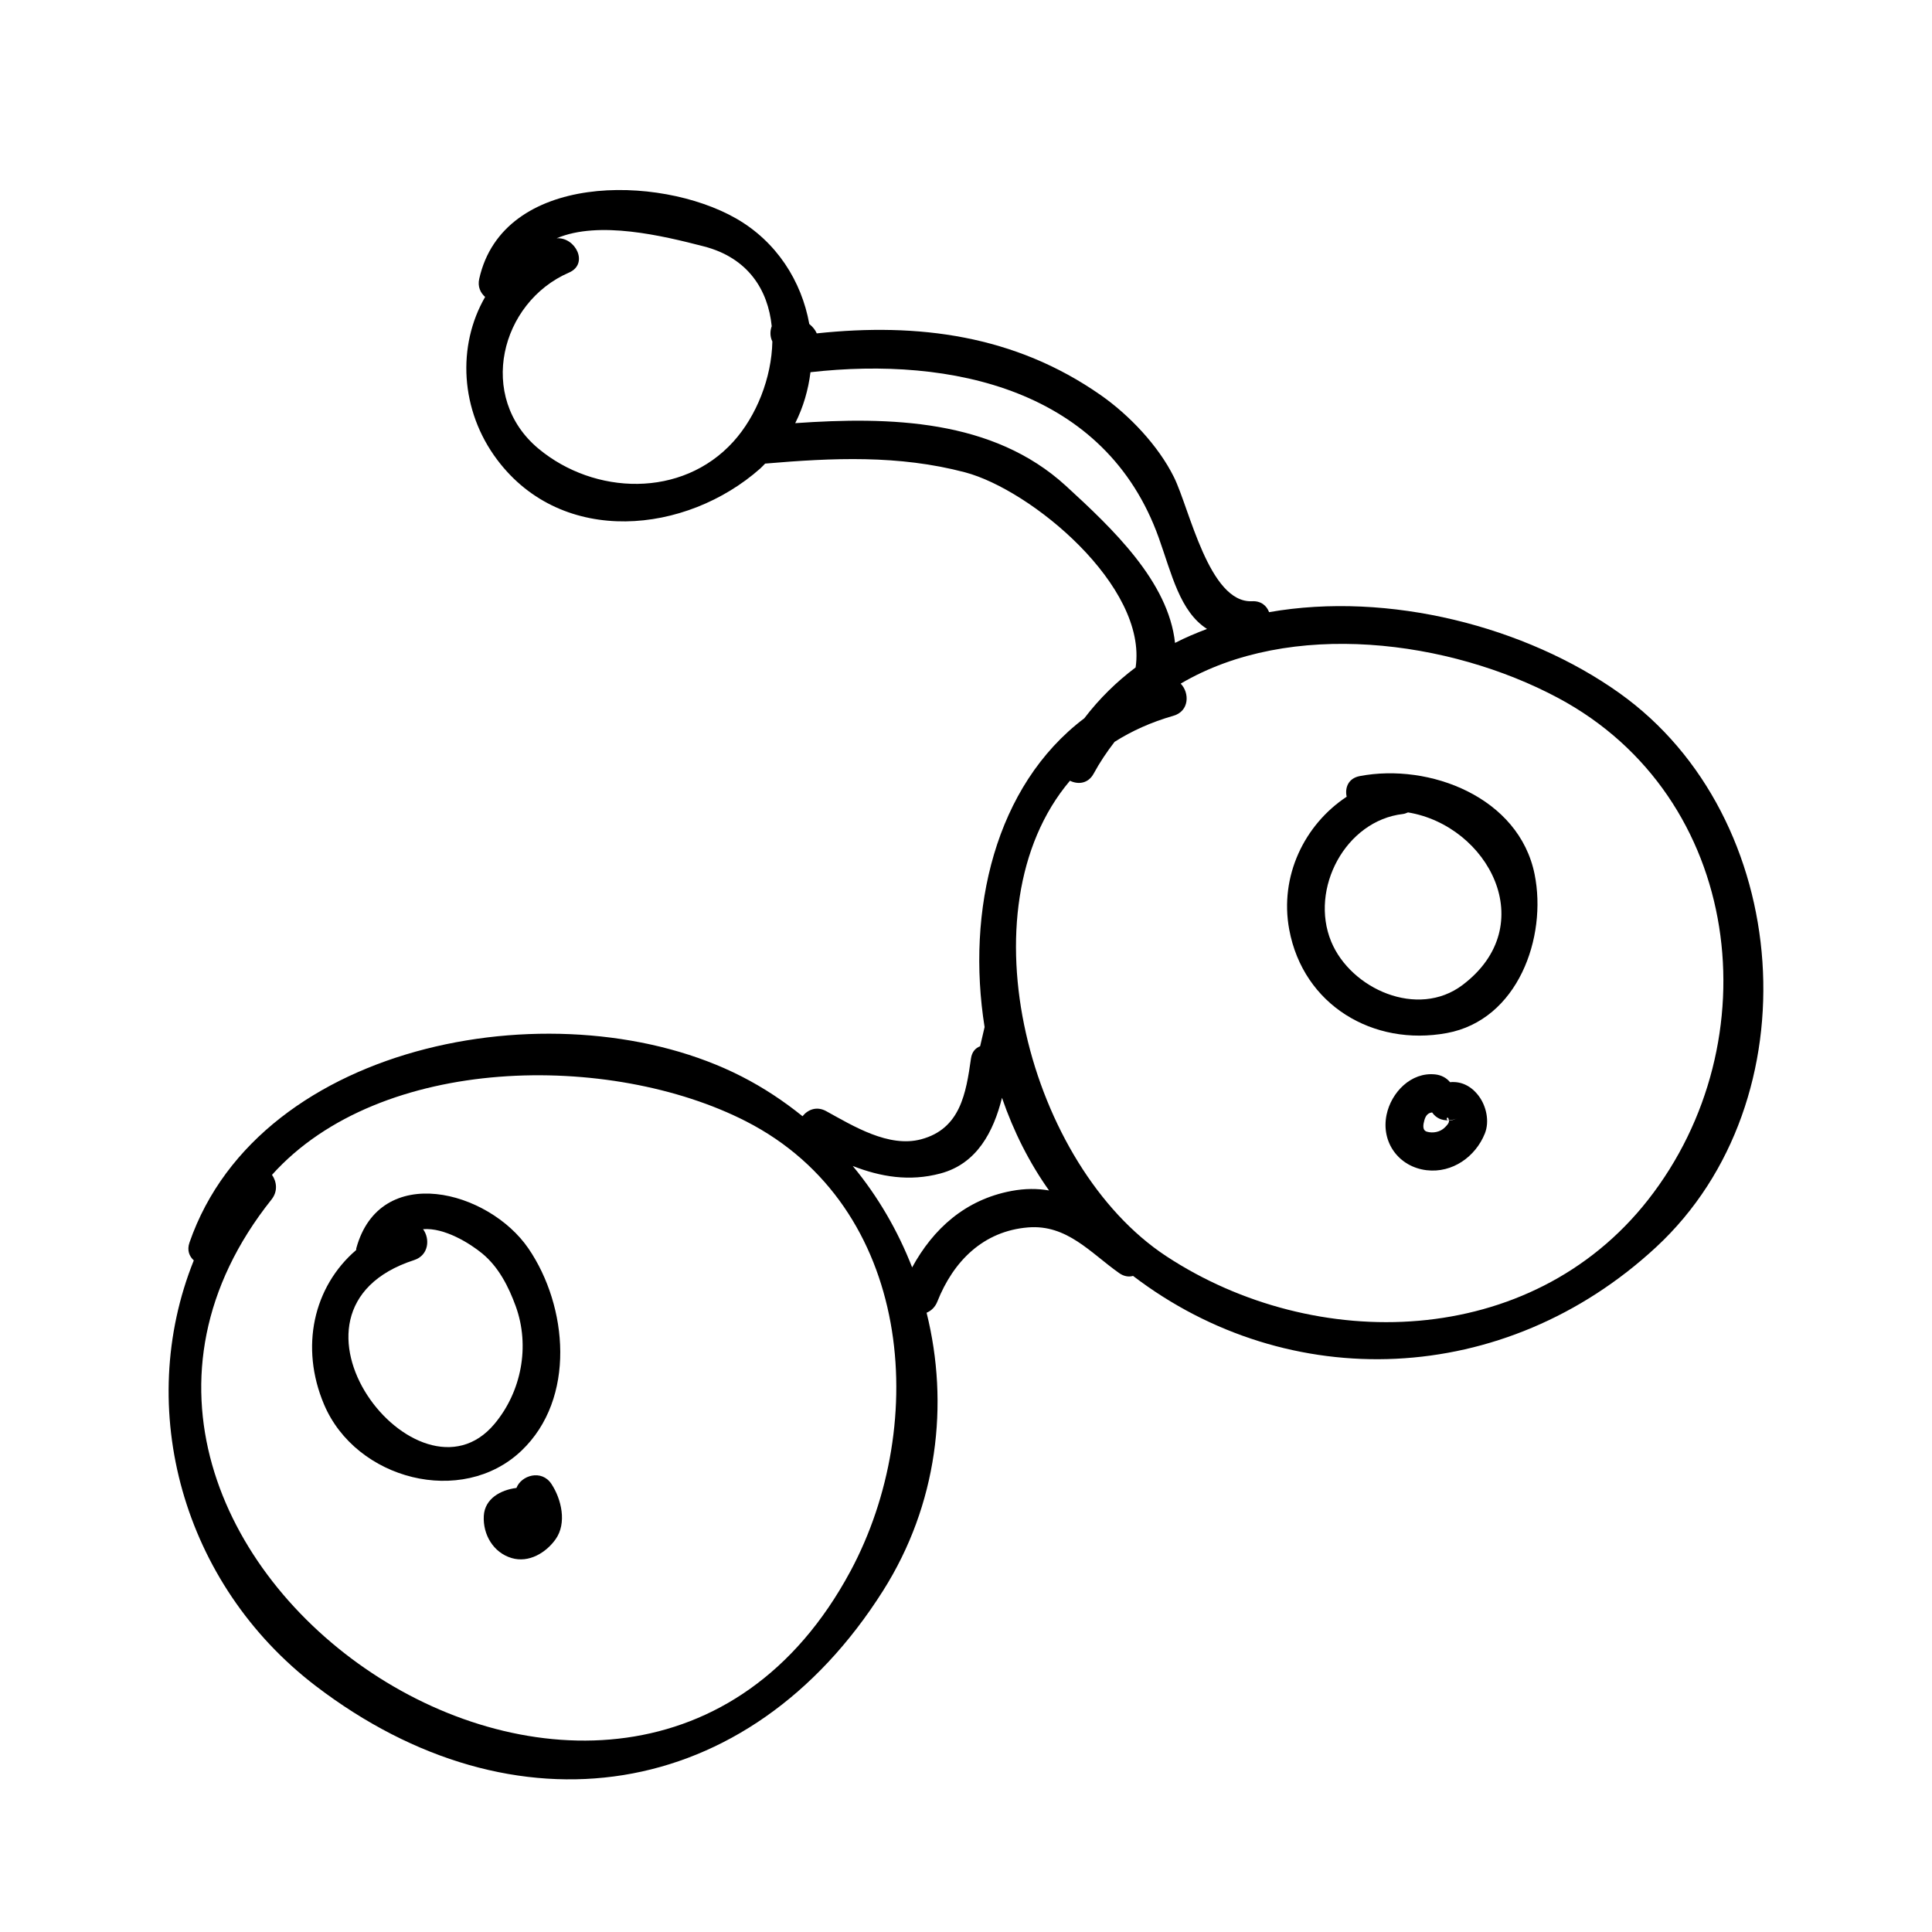
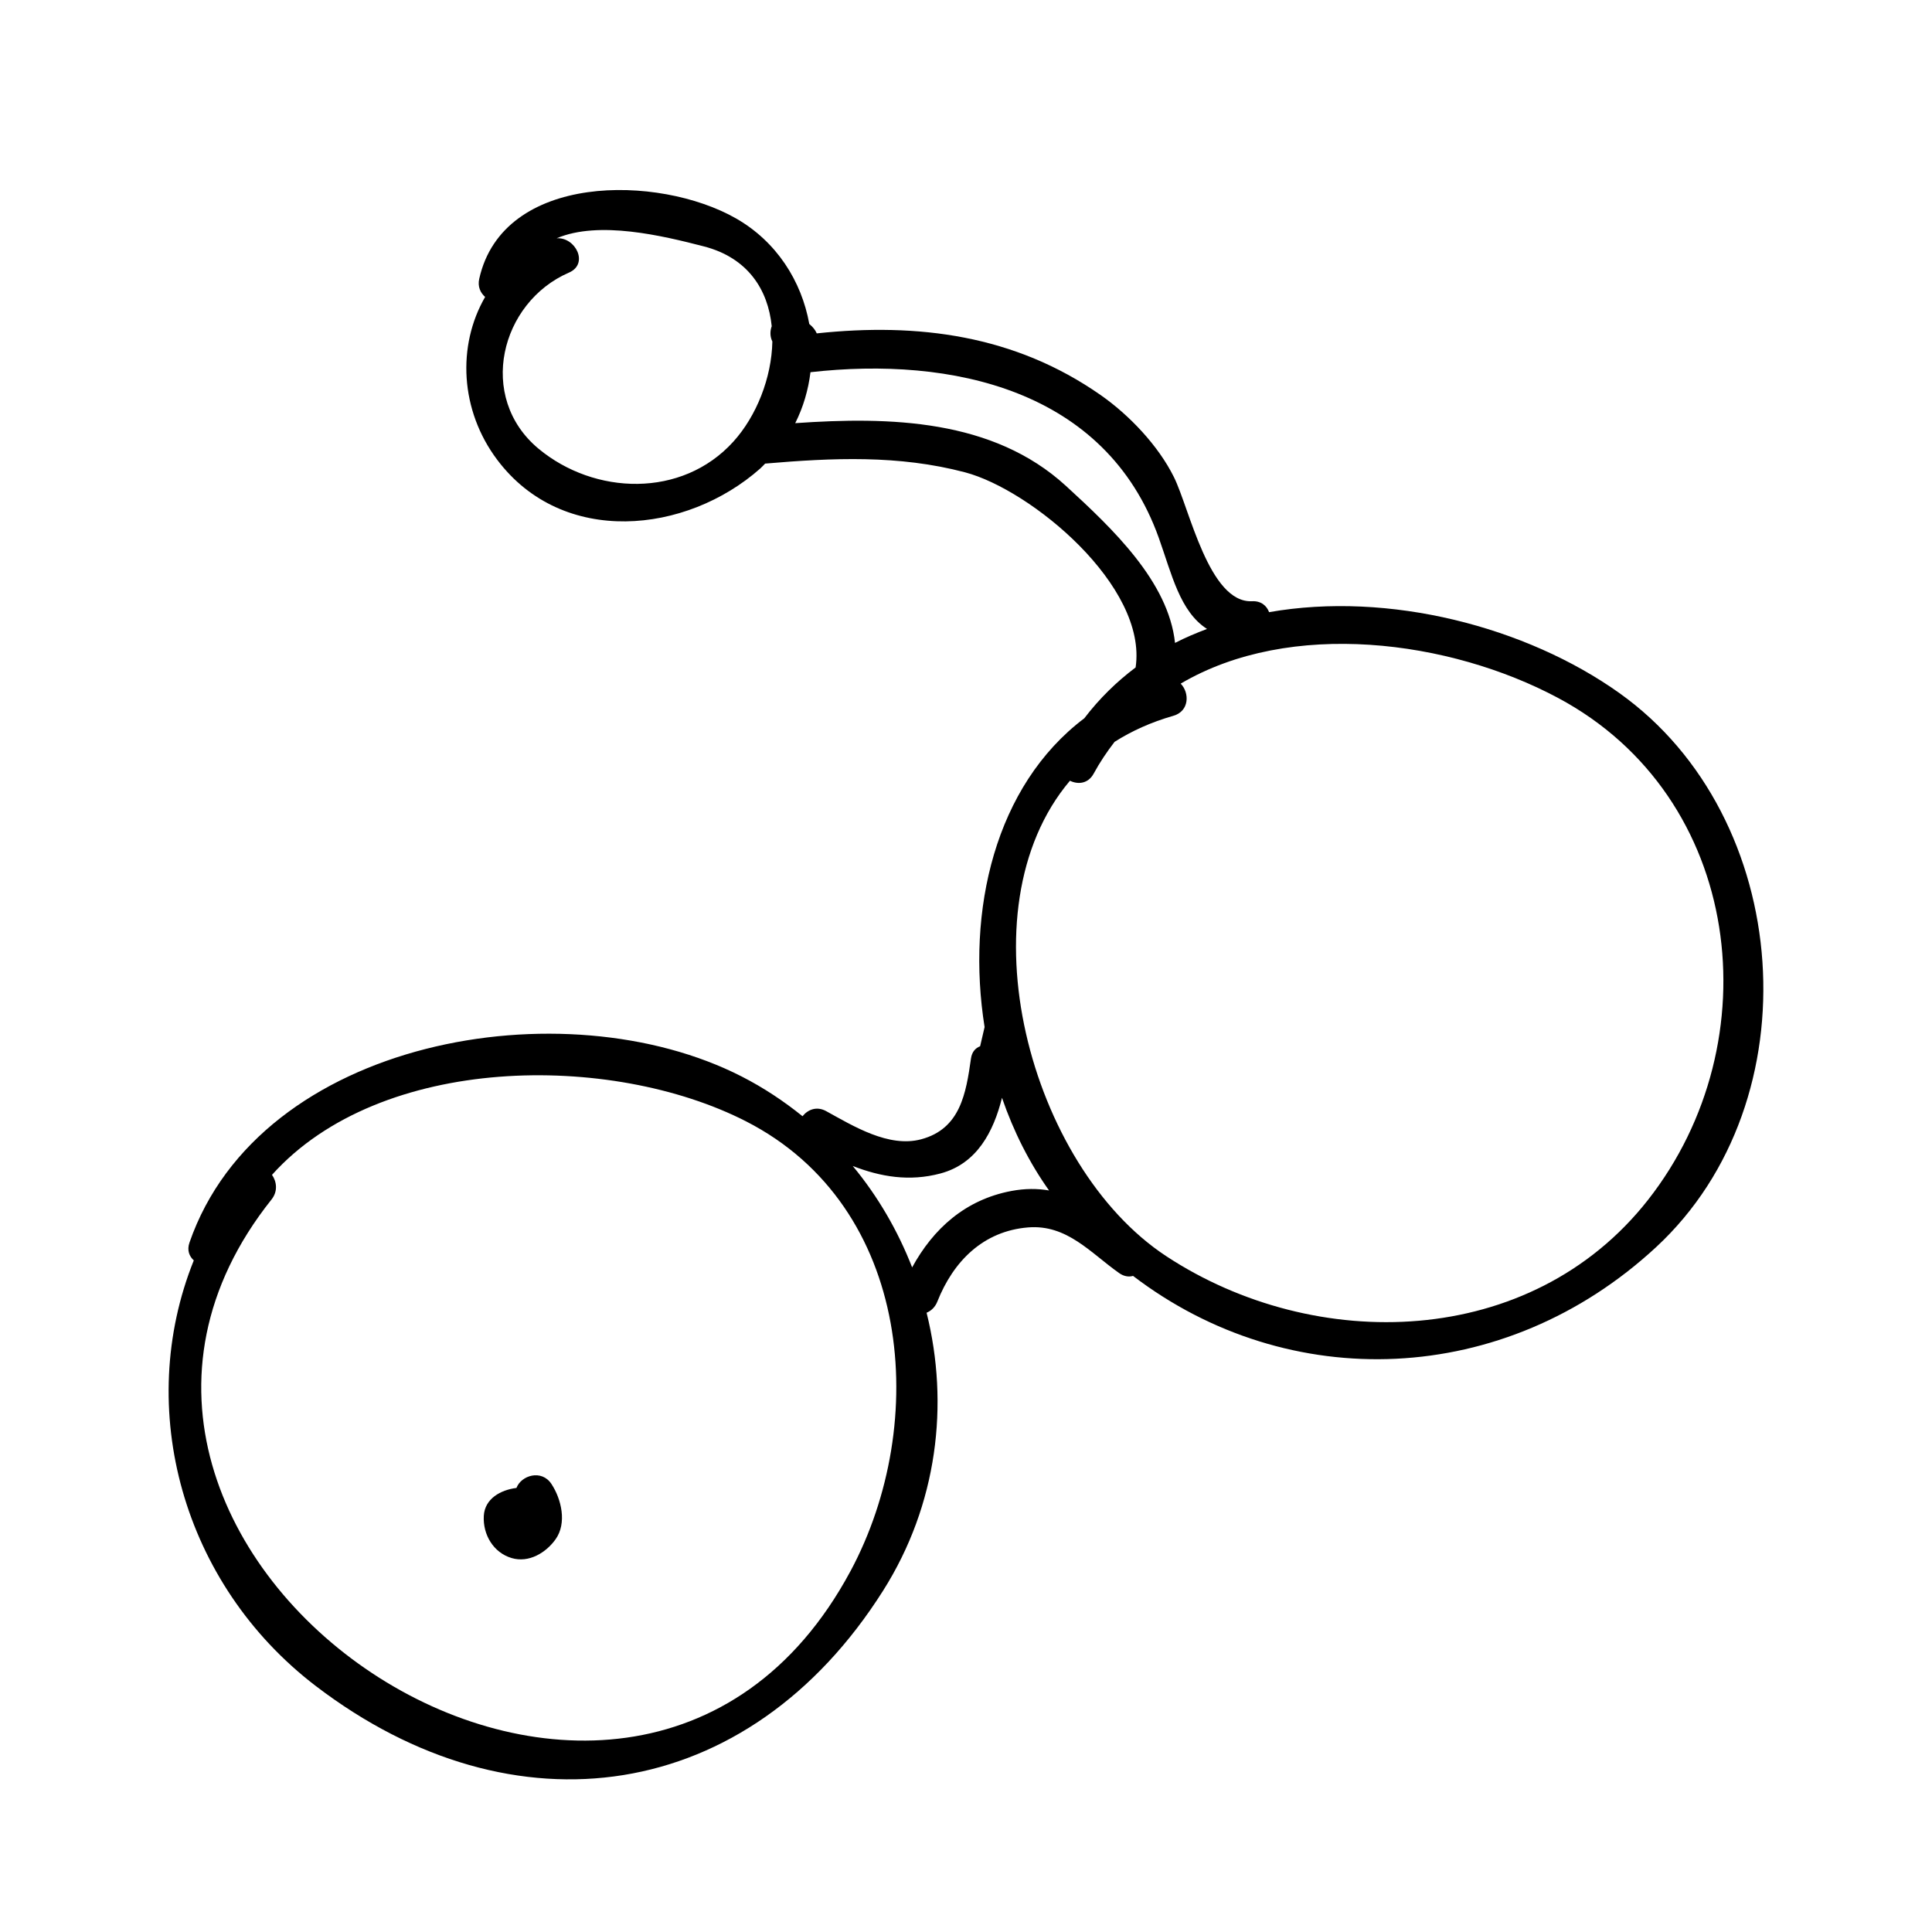
<svg xmlns="http://www.w3.org/2000/svg" fill="#000000" width="800px" height="800px" version="1.1" viewBox="144 144 512 512">
  <g>
    <path d="m573.16 327.67c-24.789-17.637-61.125-27.016-92.84-21.441-0.625-1.703-2.121-3.012-4.516-2.898-11.414 0.535-16.578-24.586-20.703-32.898-4.156-8.383-11.879-16.473-19.426-21.746-22.734-15.887-48.34-19.203-75.223-16.34-0.41-0.926-1.02-1.695-1.984-2.492-2.035-11.348-8.66-21.844-19.457-27.996-20.402-11.625-61.715-12.172-68.012 16.035-0.461 2.074 0.324 3.699 1.562 4.801-7.473 12.941-6.641 30.066 3.215 43.164 17.367 23.078 50.105 19.645 69.695 2.301 0.469-0.414 0.859-0.875 1.301-1.305 17.898-1.527 35.367-2.332 52.98 2.316 17.465 4.609 48.41 30.129 45.199 51.707-5.019 3.769-9.602 8.238-13.602 13.473-23.699 17.906-31.324 51.016-26.422 81.836-0.395 1.691-0.789 3.387-1.184 5.082-1.203 0.465-2.168 1.445-2.422 3.234-1.316 9.266-2.812 18.645-13.219 21.422-8.586 2.297-18.008-3.535-25.152-7.461-2.527-1.391-4.879-0.402-6.273 1.348-4.926-3.977-10.277-7.539-16.094-10.516-46.996-24.062-127.63-10.102-146.37 44-0.707 2.043-0.047 3.641 1.145 4.719-15.758 39.211-3.051 85.75 32.301 112.77 52.574 40.184 114.68 31.246 150.39-25.27 14.391-22.77 17.551-49.359 11.508-73.629 1.203-0.504 2.254-1.457 2.844-2.941 4.254-10.742 12.203-18.699 24.051-19.668 10.297-0.84 16.543 6.742 24.117 12.09 1.301 0.918 2.586 1.082 3.703 0.762 41.191 31.453 98.387 29.641 138.62-7.629 41.945-38.859 36.414-113.99-9.742-146.83zm-234.81-66.637c-13.645 15.07-36.848 14.156-51.609 1.898-16.43-13.645-10.16-38.812 8.043-46.691 5.32-2.301 1.766-9.426-3.262-9.094 11.23-4.766 28.137-0.652 38.973 2.141 11.738 3.023 17.039 11.516 18.02 21.16-0.477 1.301-0.477 2.766 0.168 4.059-0.188 9.617-4.211 19.77-10.332 26.527zm88.129 11.73c-19.352-17.734-46.707-18.371-71.738-16.621 2.156-4.273 3.469-8.855 4.043-13.504 37.34-4.223 78.262 4.559 92.316 43.926 3.449 9.664 5.578 19.477 12.766 24.113-2.894 1.094-5.738 2.289-8.473 3.699-1.738-16.234-16.523-30.258-28.914-41.613zm-57.125 287.66c-59.043 109.83-227.84-5.078-153.4-98.543 1.723-2.164 1.387-4.723 0.129-6.535 28.809-32.086 89.844-32.496 125.66-14.16 44.152 22.609 48.711 79.988 27.613 119.24zm42.664-100.8c-12.184 2.297-20.699 9.988-26.293 20.25-3.773-9.68-9.043-18.797-15.742-26.875 7.356 2.856 14.977 4.195 23.262 1.98 9.688-2.59 14.062-11.125 16.293-20.047 3.066 8.926 7.273 17.246 12.469 24.555-3.035-0.527-6.316-0.555-9.988 0.137zm168.72 2.367c-31.094 39.609-88.27 40.816-127.68 14.902-36.172-23.785-54.457-91.762-25.512-125.99 2.129 1.047 4.824 0.809 6.289-1.887 1.656-3.051 3.535-5.816 5.539-8.418 4.539-2.883 9.711-5.227 15.582-6.906 4.273-1.223 4.312-6.106 1.938-8.523 29.059-17.117 71.215-11.59 99.992 3.781 49.133 26.238 56.773 91.105 23.852 133.04z" />
-     <path d="m284.05 474.87c-10.559-15.457-39.355-22.992-45.629-0.059-0.043 0.164 0 0.297-0.031 0.457-11.355 9.746-14.93 25.754-8.523 40.906 8.453 20.004 36.555 27.246 52.293 12.309 14.566-13.824 12.312-38.359 1.891-53.613zm-9.016 46.492c-20.273 24.199-62.488-30.055-21.293-43.426 3.93-1.273 4.25-5.68 2.375-8.191 5.648-0.477 12.48 3.793 15.746 6.5 4.297 3.562 6.934 8.758 8.805 13.895 3.852 10.59 1.52 22.684-5.633 31.223z" />
    <path d="m290.14 537.27c-2.617-3.969-8.02-2.285-9.273 1.047-4.207 0.527-8.398 2.848-8.656 7.398-0.277 4.953 2.523 9.742 7.375 11.184 4.566 1.355 9.109-1.402 11.656-4.988 3.035-4.266 1.539-10.637-1.102-14.641z" />
-     <path d="m550.69 375.71c-4.121-20.477-27.914-29.559-46.344-26.039-3.059 0.586-3.984 3.121-3.465 5.469-11.188 7.402-17.859 21.035-15.219 35.223 3.715 19.984 22.215 31.016 41.762 27.41 18.855-3.477 26.621-25.41 23.266-42.062zm-19.102 29.324c-11.898 8.988-29.625 1.051-34.812-11.516-5.769-13.98 3.805-32.066 19.051-33.805 0.496-0.055 0.887-0.258 1.309-0.418 21.184 3.488 35.449 29.875 14.453 45.738z" />
-     <path d="m527.74 440.88c0.078 0.027 0.133 0.062 0.238 0.07-0.004-0.027-0.008-0.035-0.012-0.059-0.078 0.004-0.152-0.012-0.227-0.012z" />
-     <path d="m535.91 434.48c-2.016-2.715-4.703-3.973-7.637-3.691-0.93-1.145-2.324-1.891-3.934-2.059-6.41-0.676-11.652 4.777-12.883 10.695-1.52 7.309 3.25 13.809 10.602 14.691 6.836 0.82 12.984-3.582 15.449-9.738 1.273-3.188 0.391-7.227-1.598-9.898zm-7.91 6.562c0.035 0.625-0.641 1.27-1.043 1.684-1.316 1.363-3.309 1.617-4.793 1.191-1.32-0.379-0.996-1.949-0.688-3.051 0.395-1.422 1.109-1.957 2.055-2.055 1.027 1.504 2.57 2.137 4.211 2.074-0.812-0.285 0.062-1.438 0.227 0.012 0.746-0.059 1.492-0.215 2.215-0.543-1.09 0.496-1.777 0.633-2.203 0.605 0.004 0.031 0.016 0.039 0.02 0.082z" />
  </g>
</svg>